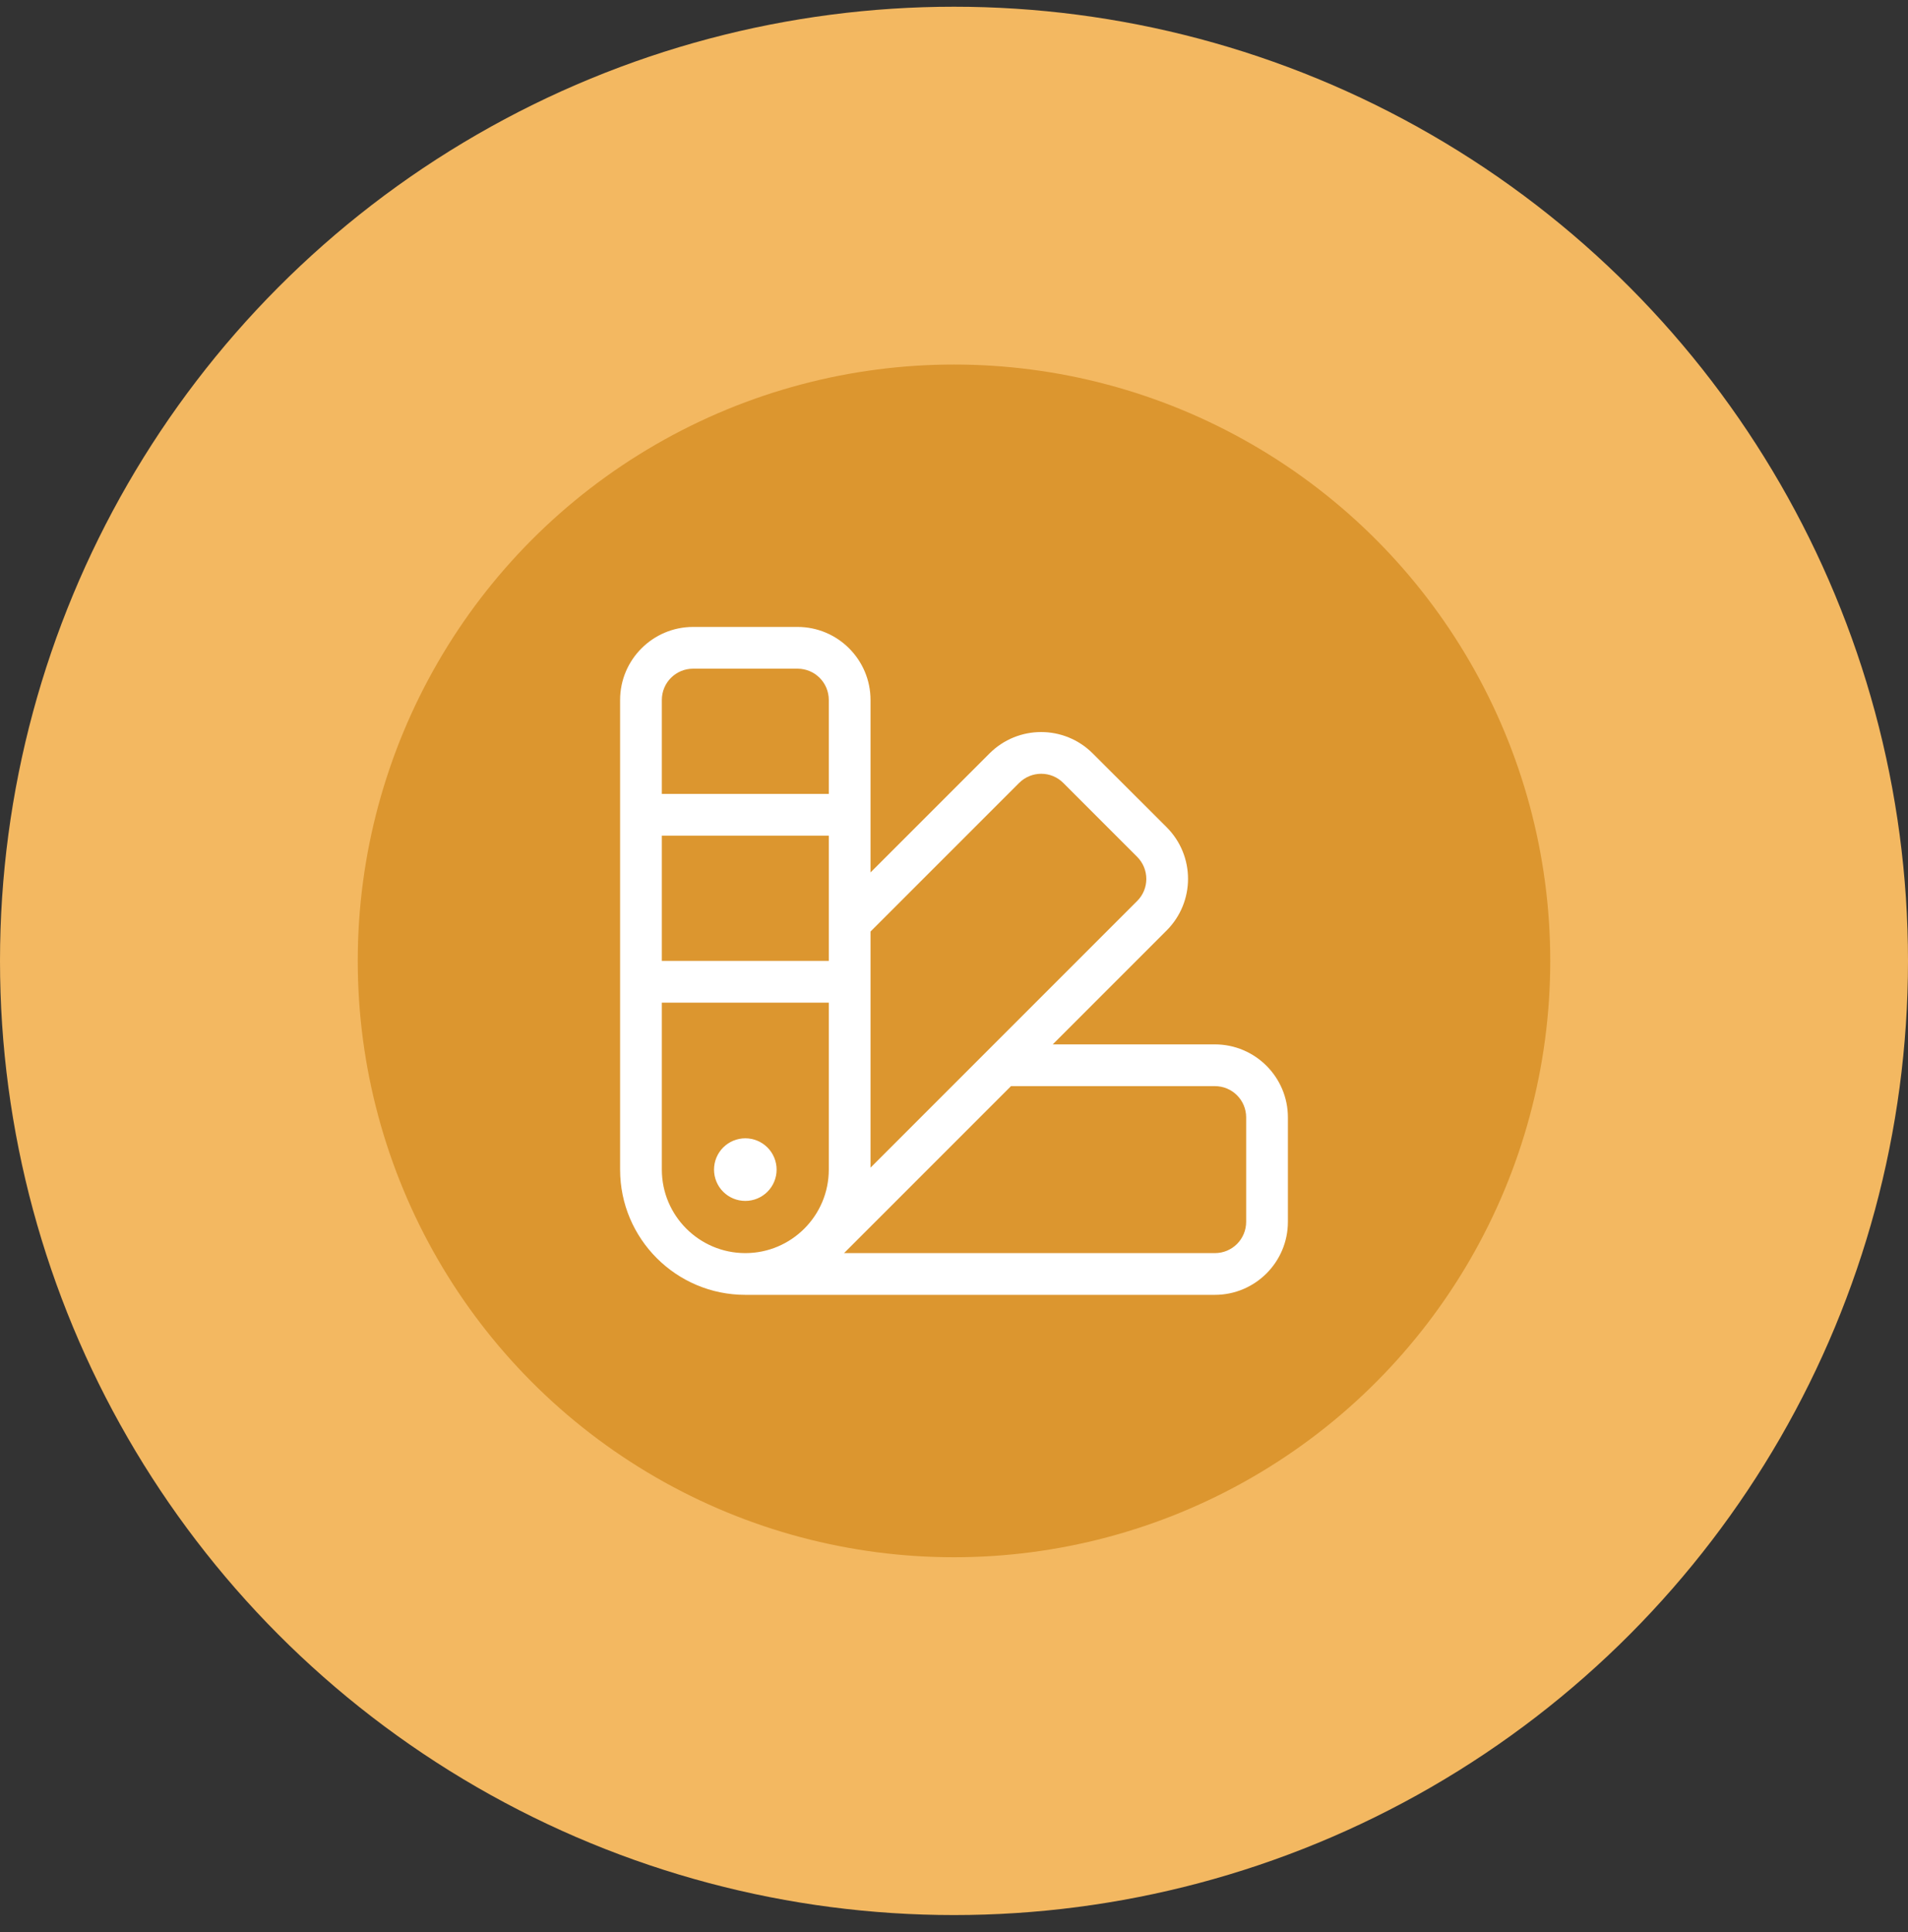
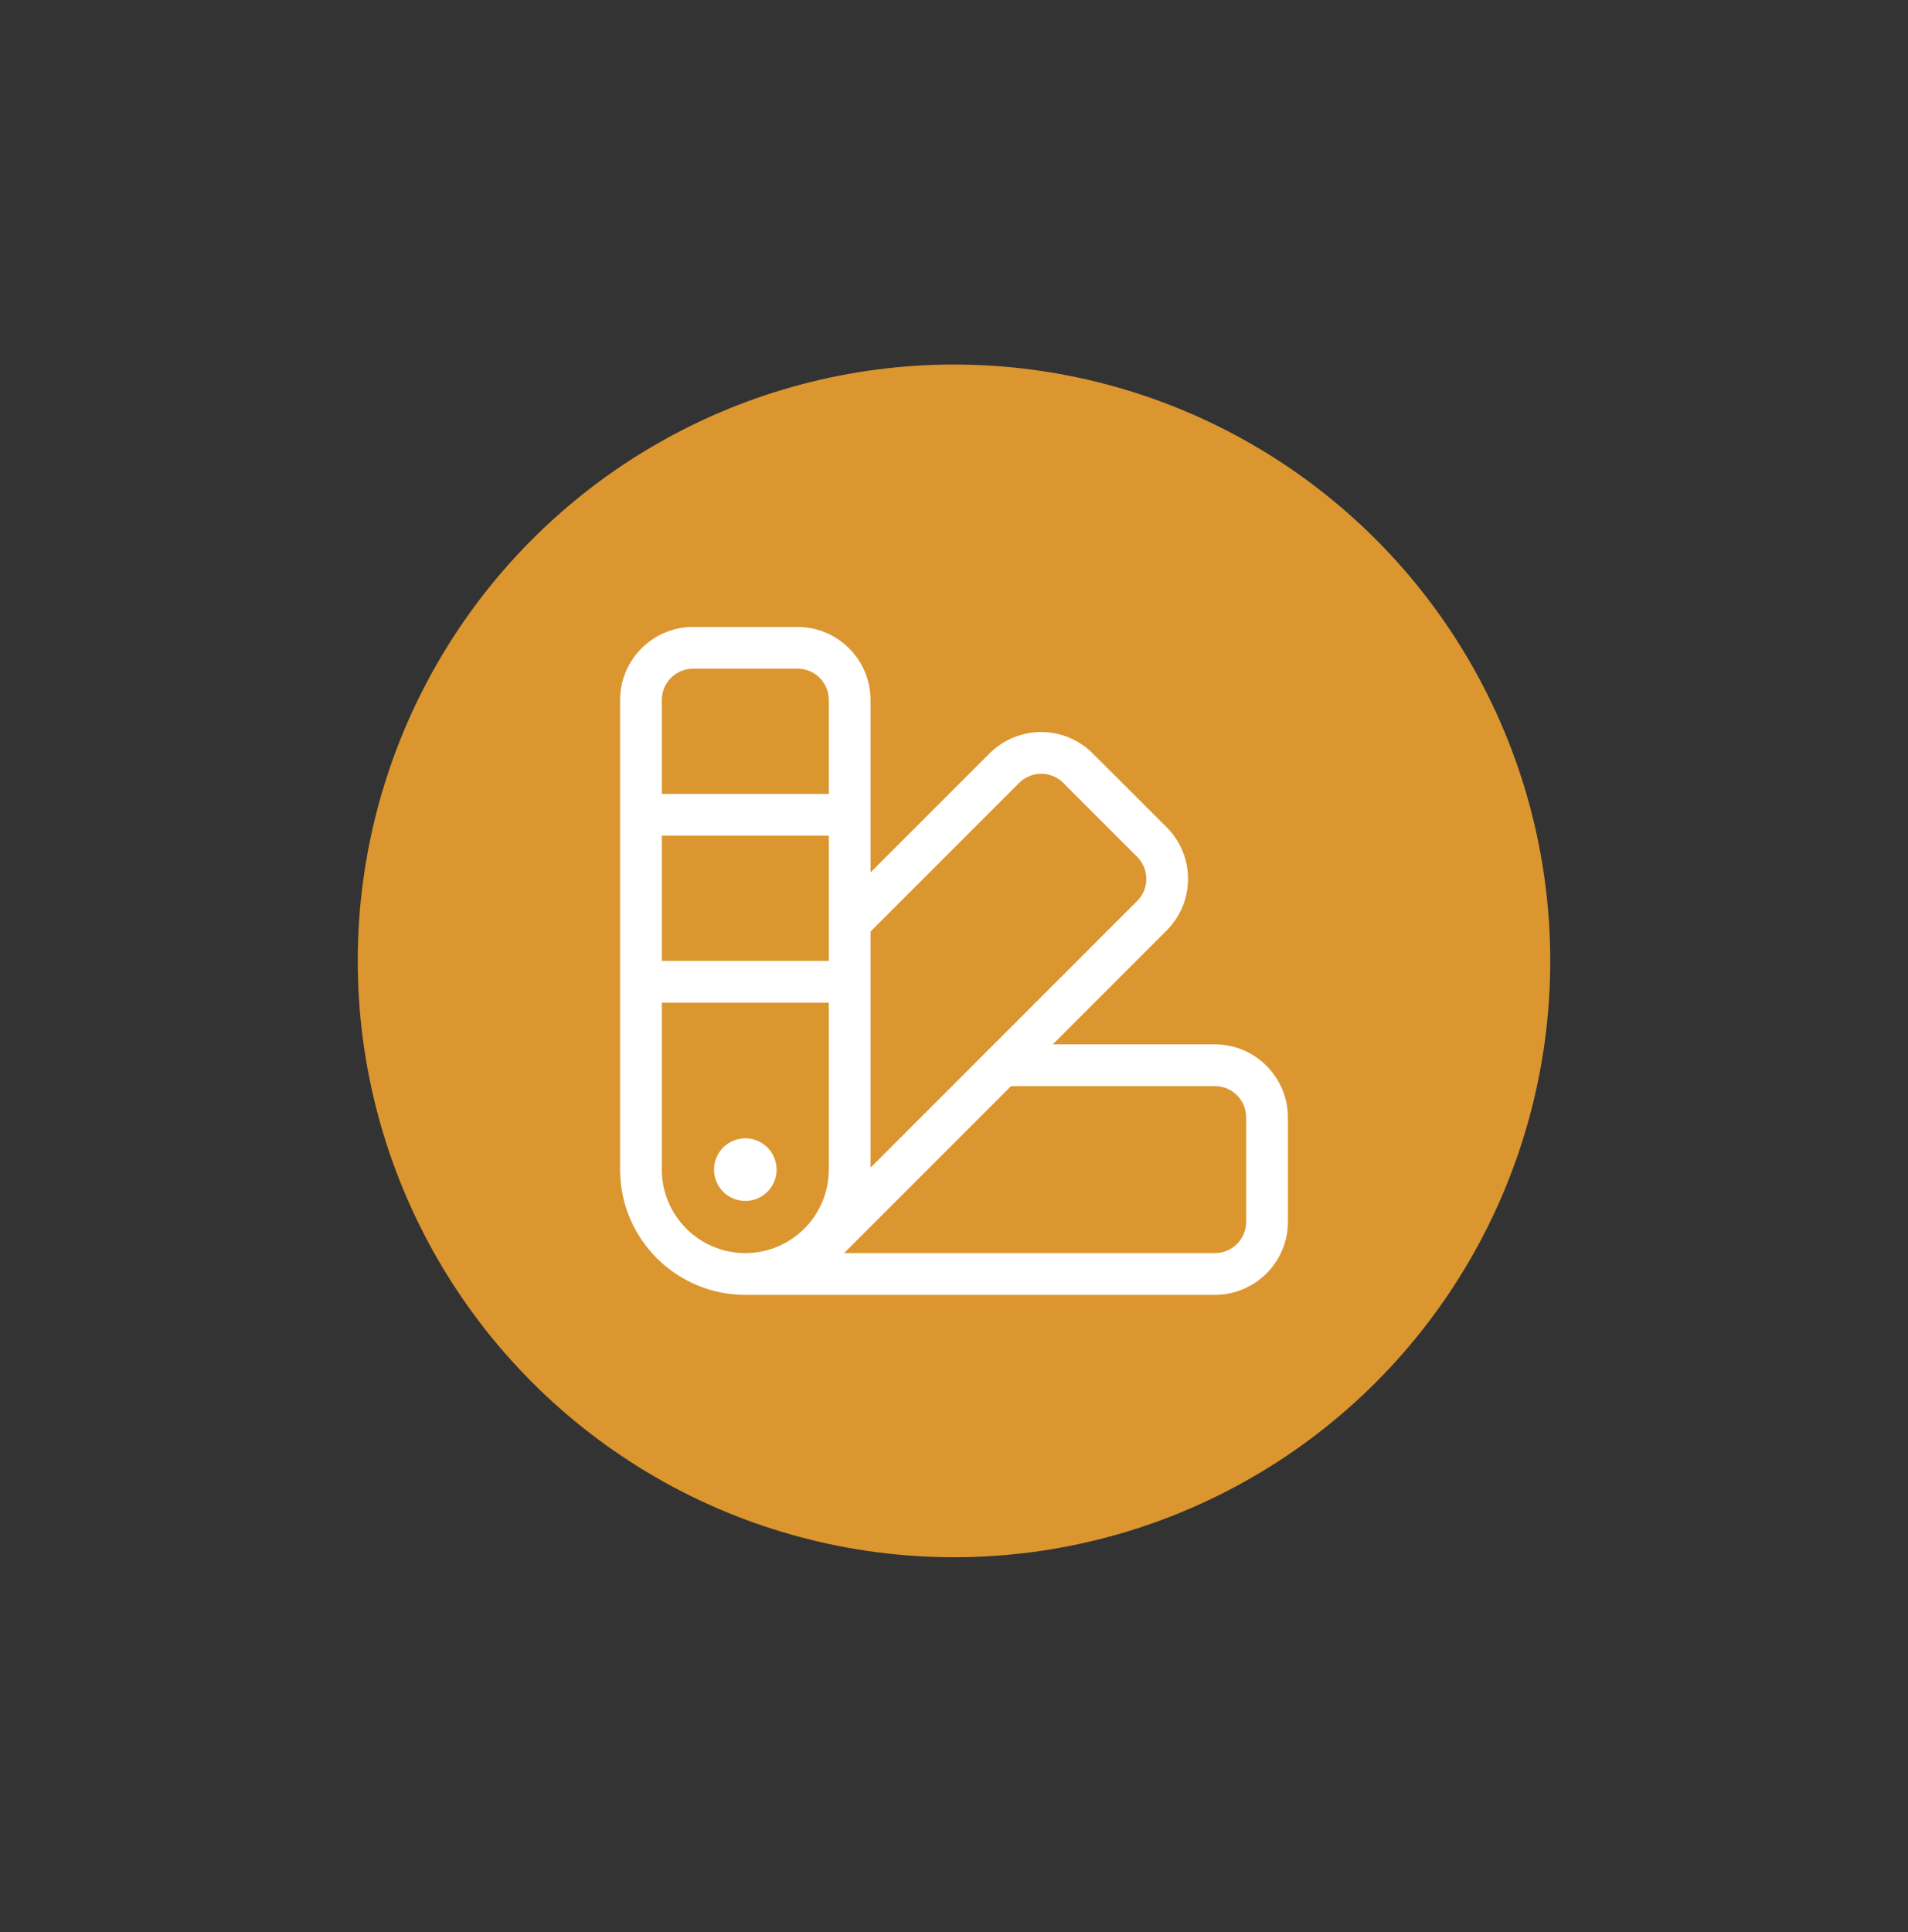
<svg xmlns="http://www.w3.org/2000/svg" width="80" height="81" viewBox="0 0 80 81" fill="none">
  <rect x="0" y="0" width="80" height="81" fill="#333333" stroke="none" />
-   <circle cx="40" cy="40.282" r="40" fill="#F3B861" />
  <circle cx="40" cy="40.282" r="25" fill="#DC962F" />
  <g clip-path="url(#clip0_10006_365)">
    <path d="M26 49.032C26 51.93 28.352 54.282 31.25 54.282H50.938C52.627 54.282 54 52.909 54 51.219V46.844C54 45.155 52.627 43.782 50.938 43.782H44.14L48.914 39.008C50.112 37.81 50.112 35.874 48.914 34.676L45.819 31.587C44.621 30.389 42.685 30.389 41.487 31.587L36.5 36.574V29.345C36.5 27.655 35.127 26.282 33.438 26.282H29.062C27.373 26.282 26 27.655 26 29.345V49.032ZM50.938 52.532H35.39L42.39 45.532H50.938C51.665 45.532 52.25 46.117 52.25 46.844V51.219C52.25 51.947 51.665 52.532 50.938 52.532ZM47.678 37.772L36.5 48.95V39.051L42.729 32.823C43.243 32.309 44.074 32.309 44.583 32.823L47.678 35.918C48.192 36.432 48.192 37.263 47.678 37.772ZM31.25 52.532C29.32 52.532 27.75 50.962 27.75 49.032V42.032H34.75V49.032C34.75 50.962 33.181 52.532 31.25 52.532ZM27.75 40.282V35.032H34.75V40.282H27.75ZM27.75 33.282V29.345C27.75 28.617 28.335 28.032 29.062 28.032H33.438C34.165 28.032 34.75 28.617 34.75 29.345V33.282H27.75ZM31.25 50.344C31.598 50.344 31.932 50.206 32.178 49.96C32.424 49.714 32.562 49.38 32.562 49.032C32.562 48.684 32.424 48.35 32.178 48.104C31.932 47.858 31.598 47.719 31.25 47.719C30.902 47.719 30.568 47.858 30.322 48.104C30.076 48.35 29.938 48.684 29.938 49.032C29.938 49.38 30.076 49.714 30.322 49.96C30.568 50.206 30.902 50.344 31.25 50.344Z" fill="white" />
  </g>
  <defs>
    <clipPath id="clip0_10006_365">
      <rect width="28" height="28" fill="white" transform="translate(26 26.282)" />
    </clipPath>
  </defs>
</svg>